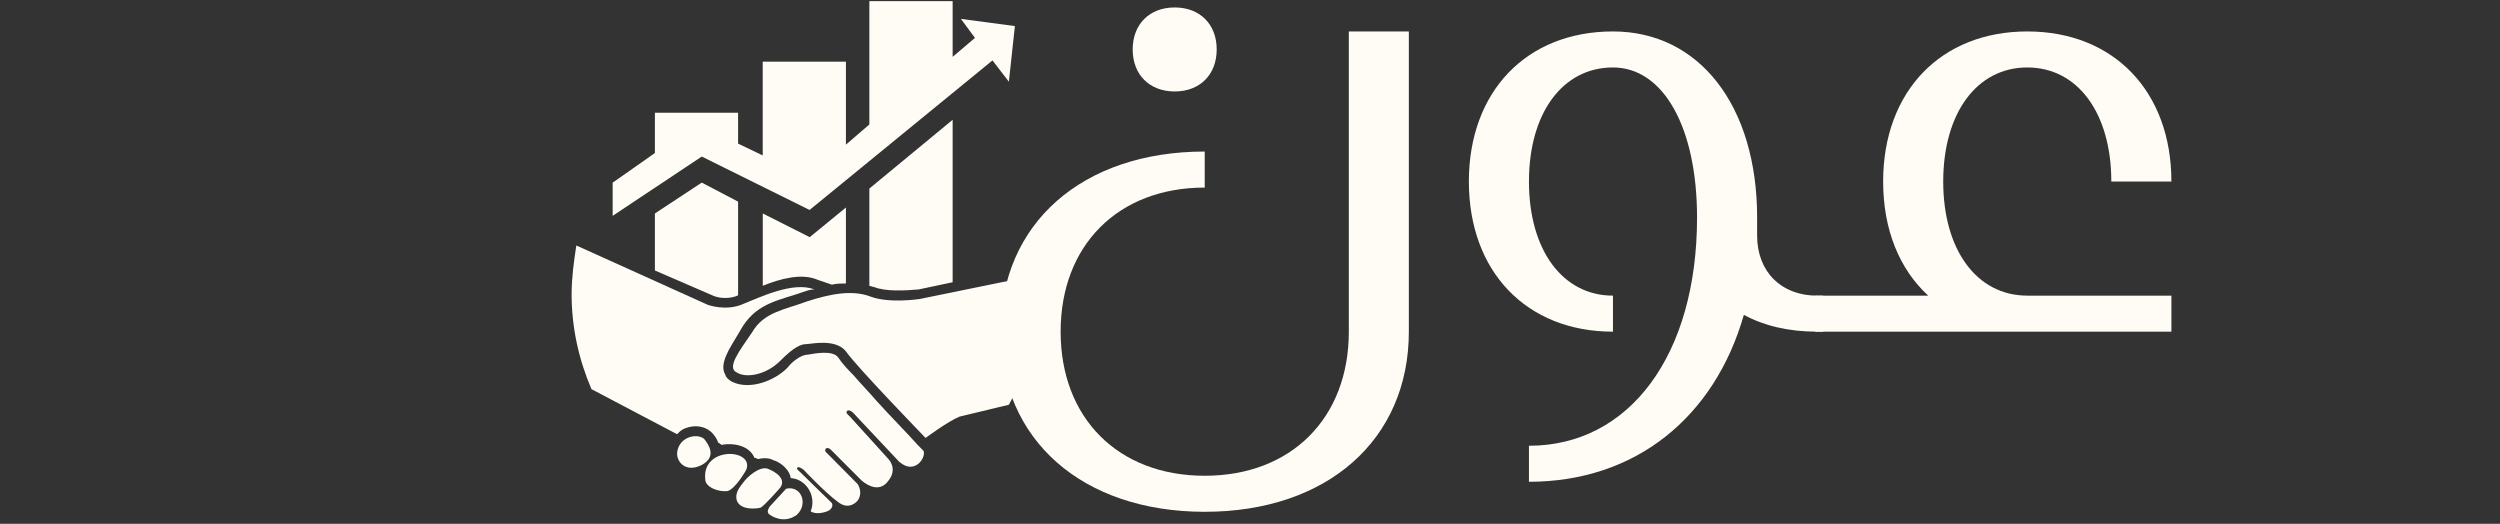
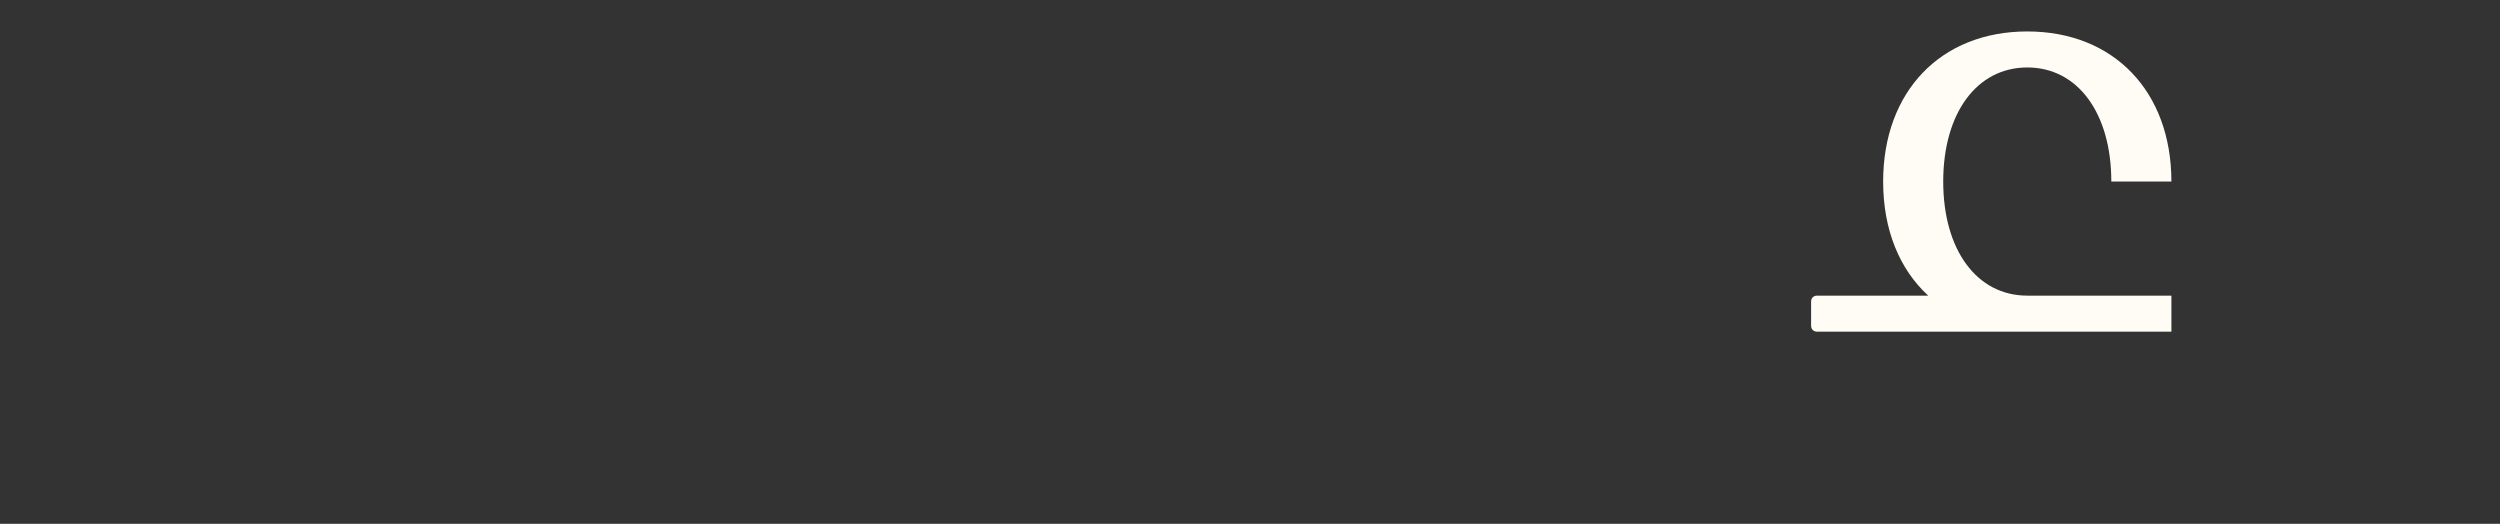
<svg xmlns="http://www.w3.org/2000/svg" width="210" zoomAndPan="magnify" viewBox="0 0 157.5 33" height="44" preserveAspectRatio="xMidYMid meet" version="1.0">
  <rect x="0" y="0" width="157.5" height="33" fill="#333333" stroke="none" />
  <defs>
    <g />
    <clipPath id="557cb66251">
      <path d="M 38 0.051 L 65.262 0.051 L 65.262 32.945 L 38 32.945 Z M 38 0.051 " clip-rule="nonzero" />
    </clipPath>
    <clipPath id="af8f439e31">
-       <path d="M 36.023 15 L 59 15 L 59 32.945 L 36.023 32.945 Z M 36.023 15 " clip-rule="nonzero" />
-     </clipPath>
+       </clipPath>
    <clipPath id="30ebaa92b8">
-       <path d="M 63 0.051 L 89 0.051 L 89 32.945 L 63 32.945 Z M 63 0.051 " clip-rule="nonzero" />
-     </clipPath>
+       </clipPath>
  </defs>
  <g clip-path="url(#557cb66251)">
-     <path fill="#fffcf6" d="M 63.41 25.781 C 63.48 25.707 63.48 25.629 63.48 25.629 C 63.48 25.629 63.488 25.707 63.41 25.781 Z M 38.598 11.508 L 41.258 9.641 L 41.258 7.102 L 46.5 7.102 L 46.5 9.047 L 48.051 9.793 L 48.051 3.883 L 53.293 3.883 L 53.293 9.113 L 54.77 7.84 L 54.77 0.07 L 60.016 0.07 L 60.016 3.582 L 61.422 2.387 L 60.539 1.191 L 63.938 1.645 L 63.559 5.148 L 62.527 3.805 L 51.004 13.227 L 44.211 9.863 L 38.598 13.598 Z M 60.016 7.547 L 60.016 17.781 L 57.875 18.234 C 57.062 18.305 55.805 18.383 55.066 18.082 C 54.996 18.082 54.848 18.012 54.77 18.012 L 54.77 11.879 Z M 53.293 13.074 L 53.293 17.859 C 52.996 17.859 52.699 17.859 52.41 17.934 L 51.527 17.633 C 50.496 17.184 49.164 17.562 48.055 18.004 L 48.055 13.449 L 51.012 14.941 Z M 46.5 12.703 L 46.5 18.605 C 46.055 18.828 45.32 18.828 44.875 18.605 L 41.258 17.039 L 41.258 13.449 L 44.211 11.504 Z M 44.359 27.648 C 44.656 28.02 45.172 28.77 44.211 29.293 C 43.18 29.816 42.586 29.07 42.664 28.469 C 42.805 27.504 43.914 27.277 44.359 27.648 Z M 47.016 29.594 C 47.016 29.594 46.352 30.789 45.836 30.938 C 45.32 31.012 44.43 30.715 44.43 30.195 C 44.211 28.098 47.531 28.25 47.016 29.594 Z M 49.16 30.715 C 49.16 30.715 48.125 31.91 47.902 31.988 C 47.605 32.062 46.645 32.141 46.422 31.539 C 46.273 31.016 46.645 30.645 46.867 30.344 C 47.09 30.043 47.828 29.371 48.348 29.523 C 48.934 29.742 49.527 30.195 49.16 30.715 Z M 49.527 30.789 L 48.496 31.91 C 48.496 31.91 48.273 32.211 48.422 32.363 C 48.57 32.512 49.383 33.035 50.199 32.434 C 50.934 31.762 50.488 30.566 49.527 30.789 Z M 65.262 17.34 L 57.945 18.836 C 57.945 18.836 56.023 19.133 54.844 18.684 C 53.66 18.234 52.254 18.535 50.855 18.984 C 49.449 19.508 48.121 19.656 47.387 20.93 C 46.57 22.125 45.758 23.168 46.422 23.469 C 47.016 23.84 48.27 23.621 49.16 22.727 C 50.043 21.832 50.488 21.68 50.785 21.68 C 51.082 21.68 52.629 21.309 53.293 22.133 C 53.887 23.027 58.312 27.59 58.312 27.59 C 58.312 27.59 59.719 26.543 60.453 26.246 C 60.75 26.172 62.004 25.871 63.559 25.5 C 64.668 23.484 65.254 21.094 65.254 18.547 C 65.262 18.156 65.262 17.711 65.262 17.34 Z M 63.191 26.23 C 63.191 26.16 63.191 26.16 63.262 26.082 C 63.191 26.152 63.191 26.152 63.191 26.23 Z M 63.262 26.082 C 63.262 26.008 63.332 26.008 63.332 25.93 C 63.34 26.008 63.262 26.008 63.262 26.082 Z M 63.262 26.082 " fill-opacity="1" fill-rule="nonzero" />
-   </g>
+     </g>
  <g clip-path="url(#af8f439e31)">
-     <path fill="#fffcf6" d="M 36.309 15.465 L 44.578 19.199 C 44.578 19.199 45.758 19.648 46.867 19.129 C 47.828 18.754 49.973 17.703 51.301 18.234 C 51.082 18.234 50.855 18.305 50.637 18.383 C 49.16 18.906 47.758 19.055 46.797 20.551 C 46.5 21.074 46.203 21.523 45.914 22.047 C 45.695 22.496 45.398 23.09 45.695 23.613 C 45.766 23.836 45.992 23.984 46.141 24.062 C 47.25 24.586 48.797 23.992 49.609 23.168 C 49.828 22.867 50.422 22.348 50.867 22.348 C 51.312 22.273 52.418 22.047 52.789 22.496 C 53.086 22.945 53.457 23.32 53.754 23.621 C 54.27 24.219 54.785 24.742 55.23 25.266 C 56.113 26.238 57.004 27.133 57.816 28.031 L 58.113 28.332 C 58.48 28.555 57.746 30.051 56.637 29.078 L 53.758 26.016 C 53.758 26.016 53.539 25.793 53.391 25.867 C 53.242 26.016 53.391 26.086 53.539 26.238 L 55.977 28.926 C 55.977 28.926 56.57 29.527 55.977 30.273 C 55.461 31.016 54.719 30.645 54.281 30.273 L 52.332 28.32 C 52.332 28.32 52.184 28.172 52.035 28.25 C 52.035 28.25 51.887 28.398 52.105 28.551 L 54.031 30.496 C 54.031 30.496 54.398 31.016 54.031 31.539 C 54.031 31.539 53.512 32.211 52.773 31.609 C 51.957 31.012 50.629 29.594 50.629 29.594 C 50.629 29.594 50.332 29.371 50.262 29.441 C 50.113 29.516 50.332 29.664 50.41 29.742 C 50.488 29.82 52.402 31.688 52.402 31.688 C 52.402 31.688 52.551 31.91 52.254 32.141 C 52.035 32.289 51.371 32.441 51.074 32.211 C 51.441 31.316 50.855 30.195 49.816 30.117 C 49.746 29.664 49.371 29.293 48.934 29.07 C 48.785 29 48.715 29 48.566 28.922 C 48.348 28.848 48.051 28.848 47.754 28.922 L 47.605 28.848 L 47.531 28.848 C 47.238 28.105 46.273 27.875 45.461 28.027 L 45.242 27.875 C 45.172 27.656 45.023 27.426 44.797 27.203 C 44.352 26.832 43.766 26.754 43.172 26.98 C 42.953 27.055 42.805 27.203 42.656 27.355 L 37.262 24.516 C 36.457 22.641 36.012 20.621 36.012 18.535 C 36.012 17.484 36.16 16.438 36.309 15.465 Z M 36.309 15.465 " fill-opacity="1" fill-rule="nonzero" />
-   </g>
+     </g>
  <g clip-path="url(#30ebaa92b8)">
    <g fill="#fffcf6" fill-opacity="1">
      <g transform="translate(61.144, 20.895)">
        <g>
          <path d="M 12.863 -15.133 C 14.449 -15.133 15.508 -16.191 15.508 -17.781 C 15.508 -19.367 14.449 -20.426 12.863 -20.426 C 11.273 -20.426 10.215 -19.367 10.215 -17.781 C 10.215 -16.191 11.273 -15.133 12.863 -15.133 Z M 14.754 -11.348 C 7.035 -11.348 1.891 -6.809 1.891 0 C 1.891 6.809 7.035 11.348 14.754 11.348 C 22.469 11.348 27.613 6.809 27.613 0 L 27.613 -18.914 L 23.832 -18.914 L 23.832 0 C 23.832 5.449 20.199 9.078 14.754 9.078 C 9.305 9.078 5.676 5.449 5.676 0 C 5.676 -5.449 9.305 -9.078 14.754 -9.078 Z M 14.754 -11.348 " />
        </g>
      </g>
    </g>
  </g>
  <g fill="#fffcf6" fill-opacity="1">
    <g transform="translate(90.648, 20.895)">
      <g>
-         <path d="M 23.832 -2.27 C 21.562 -2.27 20.051 -3.781 20.051 -6.051 L 20.051 -7.188 C 20.051 -14.223 16.418 -18.914 10.969 -18.914 C 5.523 -18.914 1.891 -15.133 1.891 -9.457 C 1.891 -3.781 5.523 0 10.969 0 L 10.969 -2.27 C 7.793 -2.27 5.676 -5.145 5.676 -9.457 C 5.676 -13.77 7.793 -16.645 10.969 -16.645 C 14.148 -16.645 16.266 -12.863 16.266 -7.188 C 16.266 1.438 12.031 7.188 5.676 7.188 L 5.676 9.457 C 12.371 9.457 17.363 5.41 19.215 -1.059 C 20.465 -0.379 22.016 0 23.832 0 L 24.211 0 L 24.211 -2.27 Z M 23.832 -2.27 " />
-       </g>
+         </g>
    </g>
  </g>
  <g fill="#fffcf6" fill-opacity="1">
    <g transform="translate(114.857, 20.895)">
      <g>
-         <path d="M 7.566 -9.457 C 7.566 -13.77 9.684 -16.645 12.863 -16.645 C 16.039 -16.645 18.156 -13.77 18.156 -9.457 L 21.941 -9.457 C 21.941 -15.133 18.309 -18.914 12.863 -18.914 C 7.414 -18.914 3.781 -15.133 3.781 -9.457 C 3.781 -6.43 4.805 -3.934 6.621 -2.27 L -0.379 -2.27 C -0.605 -2.27 -0.758 -2.117 -0.758 -1.891 L -0.758 -0.379 C -0.758 -0.152 -0.605 0 -0.379 0 L 21.941 0 L 21.941 -2.27 L 12.863 -2.27 C 9.684 -2.27 7.566 -5.145 7.566 -9.457 Z M 7.566 -9.457 " />
+         <path d="M 7.566 -9.457 C 7.566 -13.77 9.684 -16.645 12.863 -16.645 C 16.039 -16.645 18.156 -13.77 18.156 -9.457 L 21.941 -9.457 C 21.941 -15.133 18.309 -18.914 12.863 -18.914 C 7.414 -18.914 3.781 -15.133 3.781 -9.457 C 3.781 -6.43 4.805 -3.934 6.621 -2.27 L -0.379 -2.27 C -0.605 -2.27 -0.758 -2.117 -0.758 -1.891 L -0.758 -0.379 C -0.758 -0.152 -0.605 0 -0.379 0 L 21.941 0 L 21.941 -2.27 L 12.863 -2.27 C 9.684 -2.27 7.566 -5.145 7.566 -9.457 M 7.566 -9.457 " />
      </g>
    </g>
  </g>
</svg>